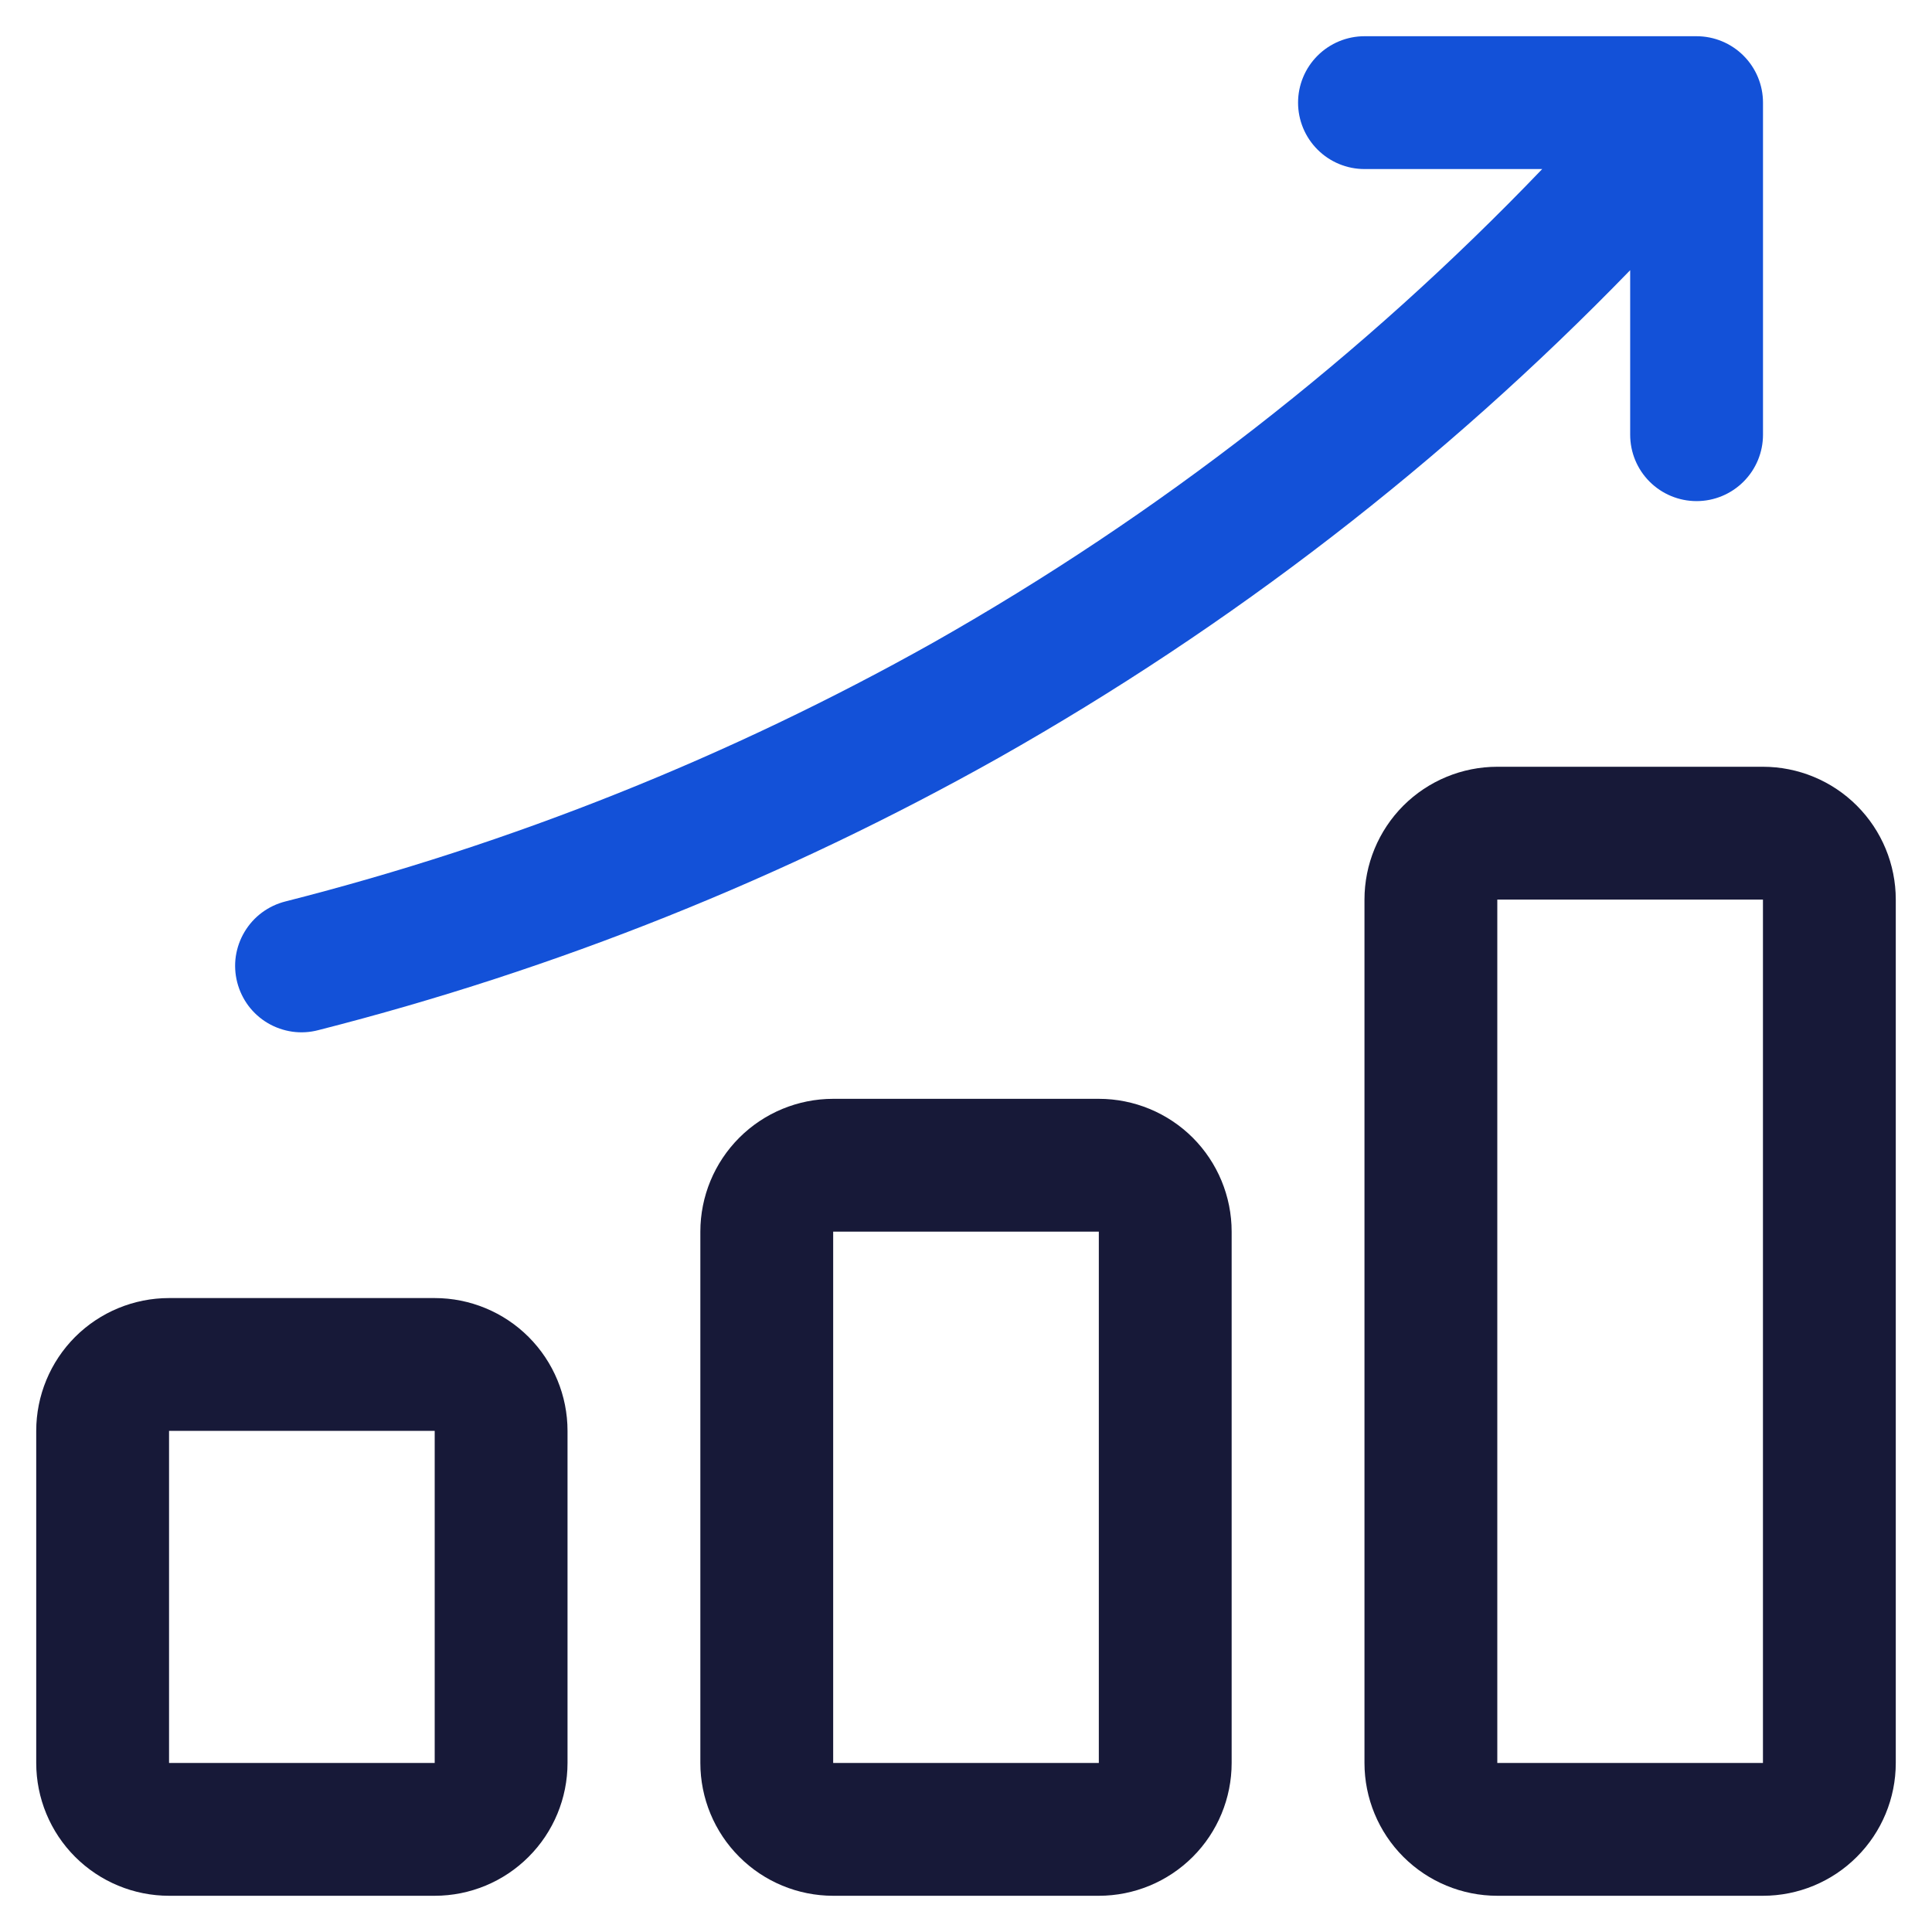
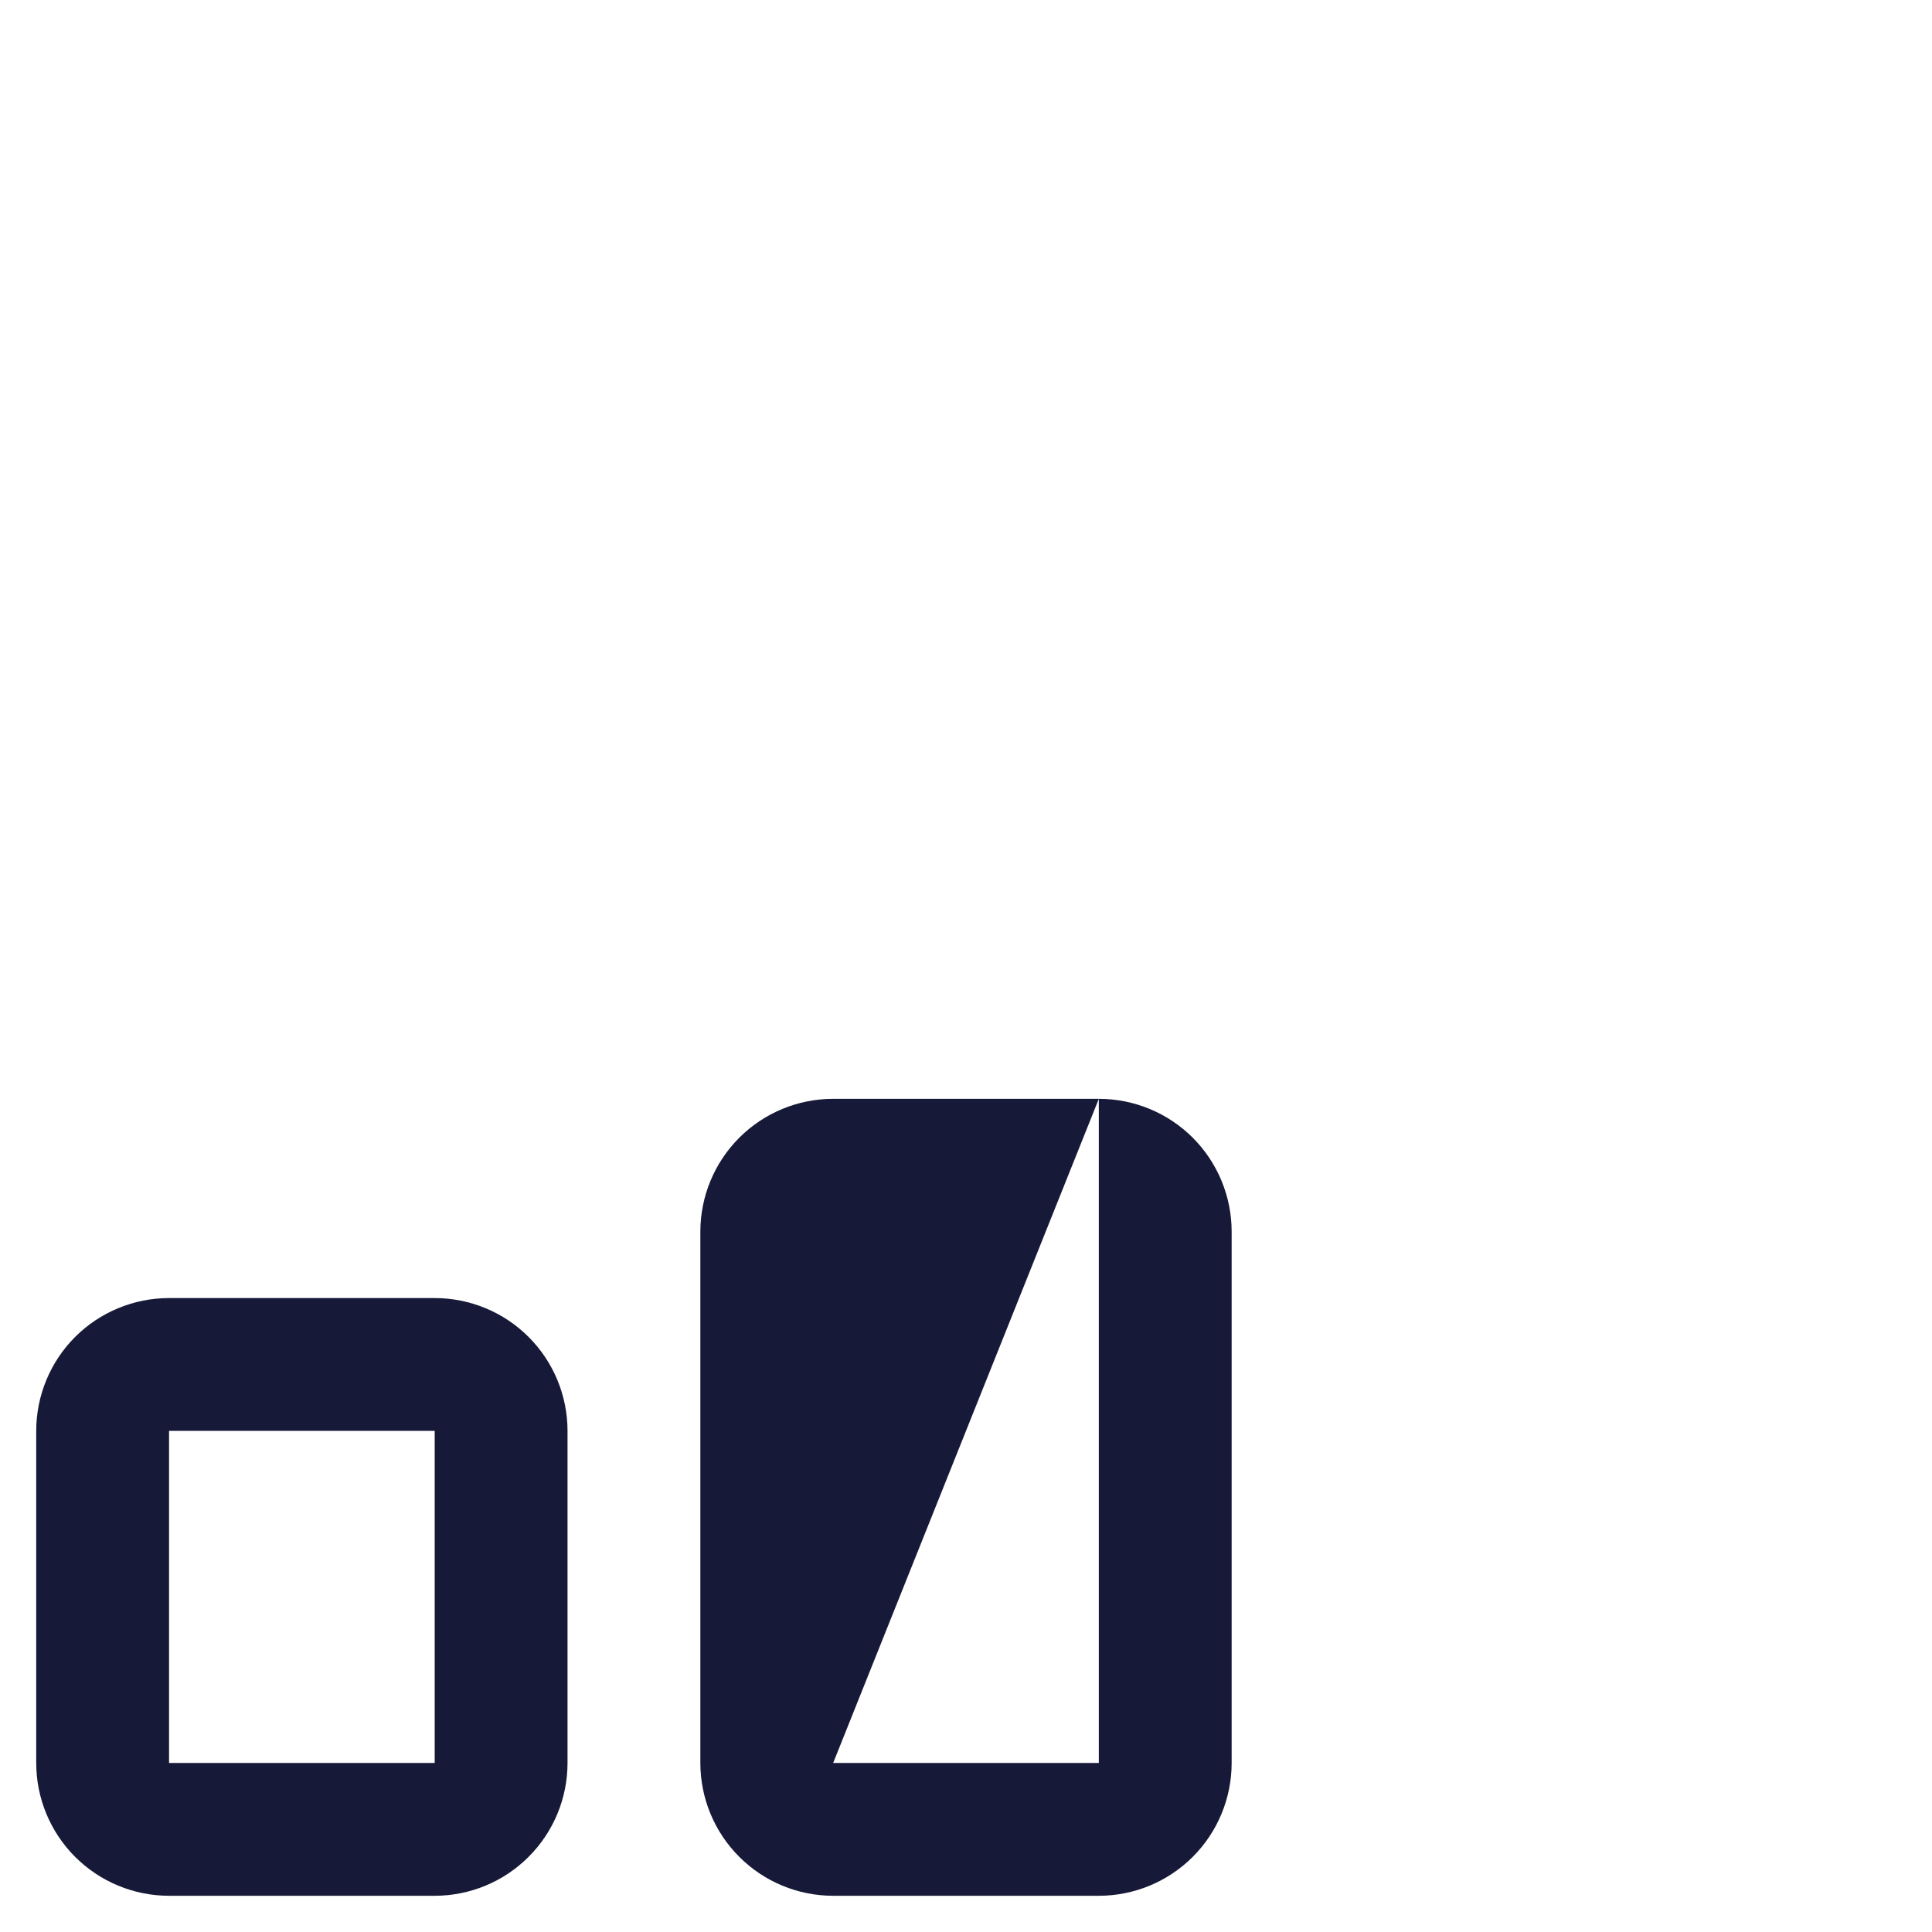
<svg xmlns="http://www.w3.org/2000/svg" width="40" height="40" viewBox="0 0 40 40" fill="none">
-   <path d="M22.75 22.75H17.25C16.521 22.75 15.821 23.04 15.306 23.555C14.79 24.071 14.5 24.771 14.5 25.5V36.5C14.5 37.229 14.79 37.929 15.306 38.444C15.821 38.96 16.521 39.25 17.25 39.25H22.75C23.479 39.25 24.179 38.96 24.695 38.444C25.21 37.929 25.5 37.229 25.5 36.5V25.5C25.5 24.771 25.21 24.071 24.695 23.555C24.179 23.04 23.479 22.75 22.75 22.75ZM17.25 36.5V25.5H22.75V36.5H17.25Z" fill="#171938" />
+   <path d="M22.75 22.75H17.25C16.521 22.75 15.821 23.04 15.306 23.555C14.79 24.071 14.5 24.771 14.5 25.5V36.5C14.5 37.229 14.79 37.929 15.306 38.444C15.821 38.96 16.521 39.25 17.25 39.25H22.75C23.479 39.25 24.179 38.96 24.695 38.444C25.21 37.929 25.5 37.229 25.5 36.5V25.5C25.5 24.771 25.21 24.071 24.695 23.555C24.179 23.04 23.479 22.75 22.75 22.75ZV25.5H22.75V36.5H17.25Z" fill="#171938" />
  <path d="M9 26.875H3.5C2.771 26.875 2.071 27.165 1.555 27.68C1.04 28.196 0.75 28.896 0.75 29.625V36.5C0.75 37.229 1.04 37.929 1.555 38.444C2.071 38.96 2.771 39.25 3.5 39.25H9C9.729 39.25 10.429 38.96 10.944 38.444C11.46 37.929 11.75 37.229 11.75 36.5V29.625C11.75 28.896 11.46 28.196 10.944 27.68C10.429 27.165 9.729 26.875 9 26.875ZM3.5 36.5V29.625H9V36.5H3.5Z" fill="#171938" />
-   <path d="M36.5 15.875H31C30.271 15.875 29.571 16.165 29.055 16.68C28.54 17.196 28.25 17.896 28.25 18.625V36.5C28.25 37.229 28.54 37.929 29.055 38.444C29.571 38.96 30.271 39.25 31 39.25H36.5C37.229 39.25 37.929 38.96 38.444 38.444C38.96 37.929 39.25 37.229 39.25 36.5V18.625C39.25 17.896 38.96 17.196 38.444 16.68C37.929 16.165 37.229 15.875 36.5 15.875ZM31 36.5V18.625H36.5V36.5H31Z" fill="#171938" />
-   <path d="M35.126 0.75H28.25C27.886 0.75 27.536 0.895 27.278 1.153C27.02 1.411 26.875 1.76 26.875 2.125C26.875 2.49 27.02 2.839 27.278 3.097C27.536 3.355 27.886 3.5 28.25 3.5H31.93C28.228 7.362 23.982 10.664 19.327 13.301C15.109 15.669 10.599 17.472 5.911 18.663C5.735 18.707 5.57 18.785 5.424 18.893C5.278 19.001 5.156 19.137 5.063 19.293C4.97 19.448 4.909 19.62 4.882 19.8C4.856 19.979 4.866 20.162 4.911 20.337C4.956 20.513 5.035 20.678 5.143 20.823C5.252 20.968 5.388 21.09 5.544 21.182C5.7 21.274 5.873 21.334 6.053 21.36C6.232 21.385 6.415 21.374 6.59 21.328C11.512 20.075 16.247 18.179 20.674 15.691C25.494 12.968 29.897 9.568 33.751 5.594V9C33.751 9.365 33.895 9.714 34.153 9.972C34.411 10.23 34.761 10.375 35.126 10.375C35.49 10.375 35.84 10.23 36.098 9.972C36.356 9.714 36.501 9.365 36.501 9V2.125C36.501 1.76 36.356 1.411 36.098 1.153C35.84 0.895 35.49 0.75 35.126 0.75Z" fill="#1351D8" />
</svg>